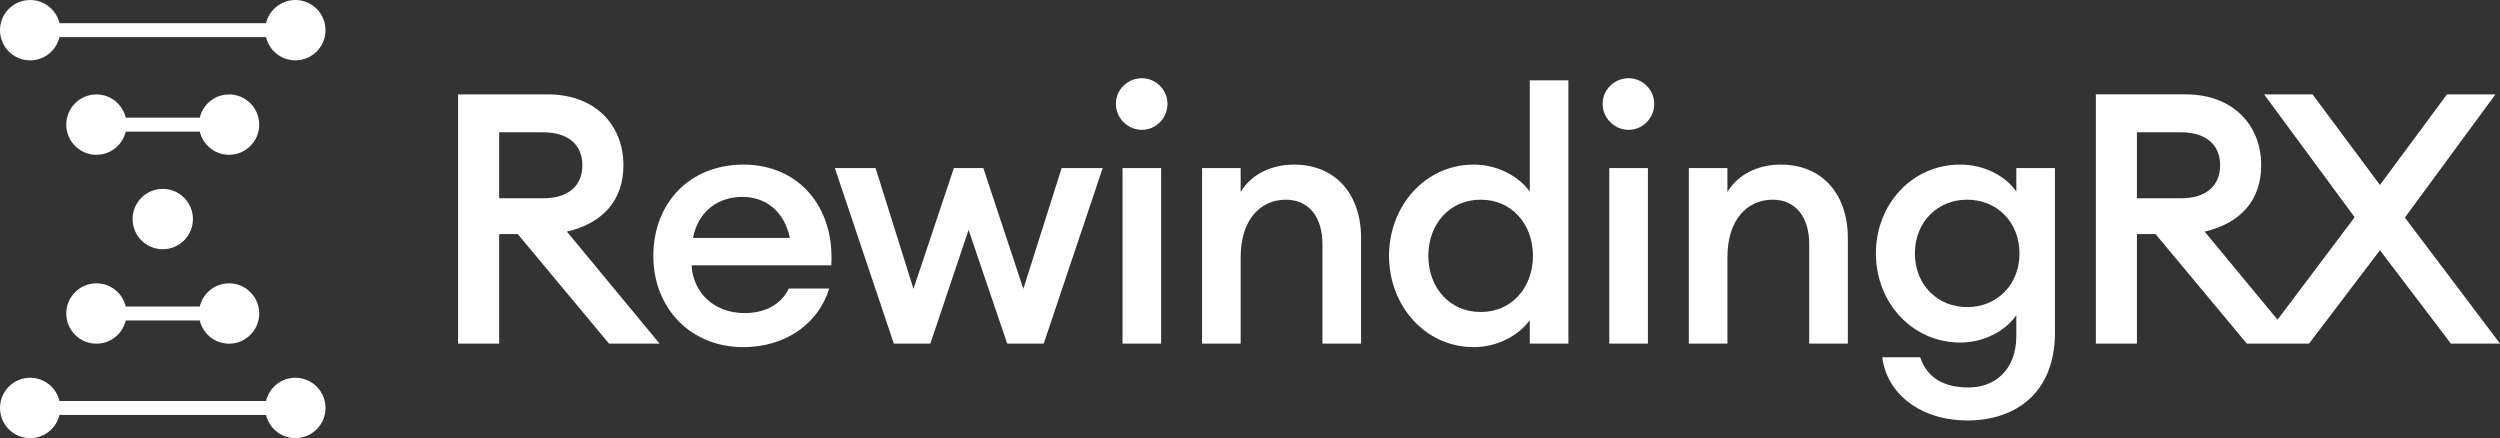
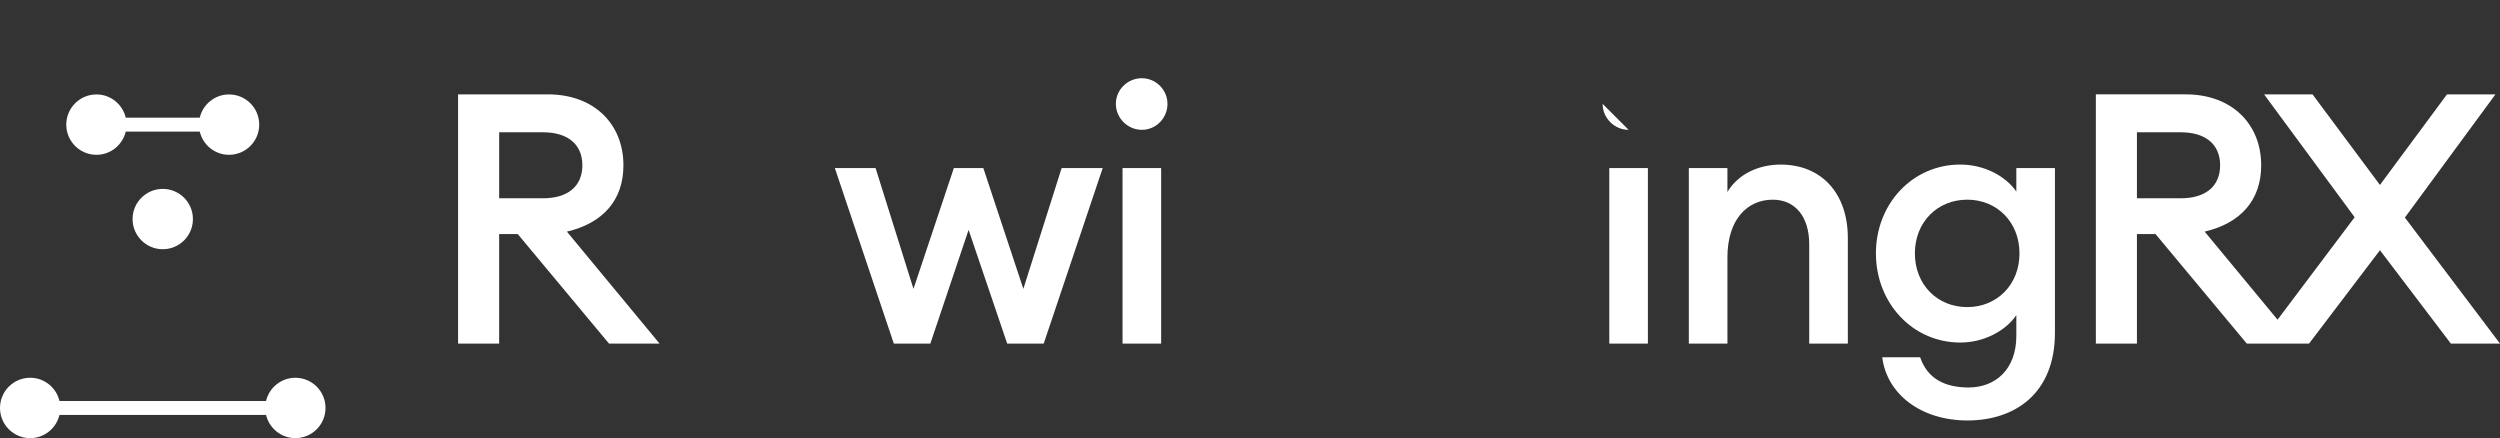
<svg xmlns="http://www.w3.org/2000/svg" id="Layer_1" viewBox="0 0 1617.5 283.46">
  <rect x="0" y="0" width="1617.5" height="283.46" fill="#333333" stroke="none" />
  <defs>
    <style>
      .cls-1 {
        fill: #fff;
      }
    </style>
  </defs>
  <g>
    <circle class="cls-1" cx="105.3" cy="141.73" r="19.52" />
    <path class="cls-1" d="M148.19,61.1c-9.22,0-16.91,6.42-18.95,15.02h-47.88c-2.04-8.6-9.73-15.02-18.95-15.02-10.78,0-19.53,8.74-19.53,19.53s8.74,19.52,19.53,19.52c9.22,0,16.91-6.42,18.95-15.02h47.88c2.04,8.6,9.73,15.02,18.95,15.02,10.78,0,19.52-8.74,19.52-19.52s-8.74-19.53-19.52-19.53Z" />
-     <path class="cls-1" d="M62.41,183.31c-10.78,0-19.53,8.74-19.53,19.52s8.74,19.53,19.53,19.53c9.22,0,16.91-6.42,18.95-15.02h47.88c2.04,8.6,9.73,15.02,18.95,15.02,10.78,0,19.52-8.74,19.52-19.53s-8.74-19.52-19.52-19.52c-9.22,0-16.91,6.42-18.95,15.02h-47.88c-2.04-8.6-9.73-15.02-18.95-15.02Z" />
-     <path class="cls-1" d="M19.53,39.05c9.22,0,16.91-6.42,18.95-15.02h133.66c2.04,8.6,9.73,15.02,18.95,15.02,10.78,0,19.52-8.74,19.52-19.52S201.87,0,191.08,0c-9.22,0-16.91,6.42-18.95,15.02H38.48C36.43,6.42,28.75,0,19.53,0,8.74,0,0,8.74,0,19.53s8.74,19.52,19.53,19.52Z" />
    <path class="cls-1" d="M191.08,244.41c-9.22,0-16.91,6.42-18.95,15.02H38.48c-2.04-8.6-9.73-15.02-18.95-15.02C8.74,244.41,0,253.16,0,263.94s8.74,19.53,19.53,19.53c9.22,0,16.91-6.42,18.95-15.02h133.66c2.04,8.6,9.73,15.02,18.95,15.02,10.78,0,19.52-8.74,19.52-19.53s-8.74-19.52-19.52-19.52Z" />
  </g>
  <g>
    <path class="cls-1" d="M296.39,61.06h58.14c29.98,0,48.83,19.3,48.83,45.88,0,22.71-13.4,37.48-36.57,42.93l59.96,72.45h-32.71l-59.05-70.86h-12.04v70.86h-26.57V61.06ZM351.35,128.29c15.67,0,25.44-7.5,25.44-21.35s-9.77-21.35-25.44-21.35h-28.39v42.7h28.39Z" />
-     <path class="cls-1" d="M480.85,224.59c-33.84,0-58.14-24.98-58.14-59.05s23.39-59.05,58.36-59.05,59.05,26.57,56.78,65.18h-90.39c.91,17.26,14.08,30.89,34.3,30.89,12.49,0,23.39-5,28.61-15.9h26.12c-6.36,21.35-26.8,37.93-55.64,37.93ZM448.37,153.95h62.68c-3.86-18.4-16.81-26.57-30.66-26.57-15.67,0-28.61,9.08-32.02,26.57Z" />
    <path class="cls-1" d="M626.68,148.73l-24.75,73.59h-23.62l-38.16-113.56h26.35l24.52,78.13,26.12-78.13h19.08l25.89,78.13,24.76-78.13h26.57l-38.16,113.56h-23.62l-24.98-73.59Z" />
    <path class="cls-1" d="M738.78,84c-9.09,0-16.81-7.5-16.81-16.81s7.72-16.58,16.81-16.58,16.58,7.49,16.58,16.58-7.27,16.81-16.58,16.81ZM726.28,108.76h24.98v113.56h-24.98v-113.56Z" />
-     <path class="cls-1" d="M777.72,108.76h24.98v15.44c6.82-11.36,19.76-17.71,34.53-17.71,26.34,0,43.38,18.62,43.38,47.47v68.36h-24.98v-64.28c0-17.94-9.09-28.84-23.62-28.84-16.58,0-29.3,12.95-29.3,37.25v55.87h-24.98v-113.56Z" />
-     <path class="cls-1" d="M953.43,106.48c16.35,0,29.98,8.4,36.34,17.49V51.98h24.98v170.34h-24.98v-15.22c-6.36,9.08-19.98,17.49-36.34,17.49-31.11,0-54.73-26.57-54.73-59.05s23.62-59.05,54.73-59.05ZM957.98,129.19c-20.21,0-33.84,15.9-33.84,36.34s13.63,36.34,33.84,36.34,33.84-15.9,33.84-36.34-13.63-36.34-33.84-36.34Z" />
-     <path class="cls-1" d="M1053.71,84c-9.09,0-16.81-7.5-16.81-16.81s7.72-16.58,16.81-16.58,16.58,7.49,16.58,16.58-7.27,16.81-16.58,16.81ZM1041.21,108.76h24.98v113.56h-24.98v-113.56Z" />
+     <path class="cls-1" d="M1053.71,84c-9.09,0-16.81-7.5-16.81-16.81ZM1041.21,108.76h24.98v113.56h-24.98v-113.56Z" />
    <path class="cls-1" d="M1092.66,108.76h24.98v15.44c6.82-11.36,19.76-17.71,34.52-17.71,26.35,0,43.39,18.62,43.39,47.47v68.36h-24.99v-64.28c0-17.94-9.08-28.84-23.61-28.84-16.58,0-29.3,12.95-29.3,37.25v55.87h-24.98v-113.56Z" />
    <path class="cls-1" d="M1242.34,231.17c4.54,13.4,15.45,19.53,31.34,19.53,17.03,0,30.89-11.35,30.89-33.39v-13.4c-6.82,9.99-20.67,17.71-36.34,17.71-30.66,0-54.51-25.44-54.51-57.69s23.85-57.46,54.51-57.46c15.67,0,29.52,7.5,36.34,17.49v-15.22h24.98v106.52c0,39.52-26.12,56.78-56.55,56.78s-52.24-17.26-55.19-40.88h24.53ZM1272.77,129.19c-19.3,0-33.84,14.54-33.84,34.75s14.54,34.75,33.84,34.75,33.84-14.54,33.84-34.75-14.54-34.75-33.84-34.75Z" />
    <path class="cls-1" d="M1555.95,140.78l58.6-79.72h-31.35l-43.38,58.6-43.61-58.6h-31.34l58.59,79.49-49.89,66.29-47.15-56.98c23.16-5.45,36.57-20.21,36.57-42.93,0-26.57-18.85-45.88-48.83-45.88h-58.14v161.25h26.57v-70.86h12.04l59.05,70.86h40.27l45.88-60.41,45.88,60.41h31.8l-61.55-81.54ZM1382.59,128.29v-42.7h28.39c15.68,0,25.44,7.5,25.44,21.35s-9.77,21.35-25.44,21.35h-28.39Z" />
  </g>
</svg>